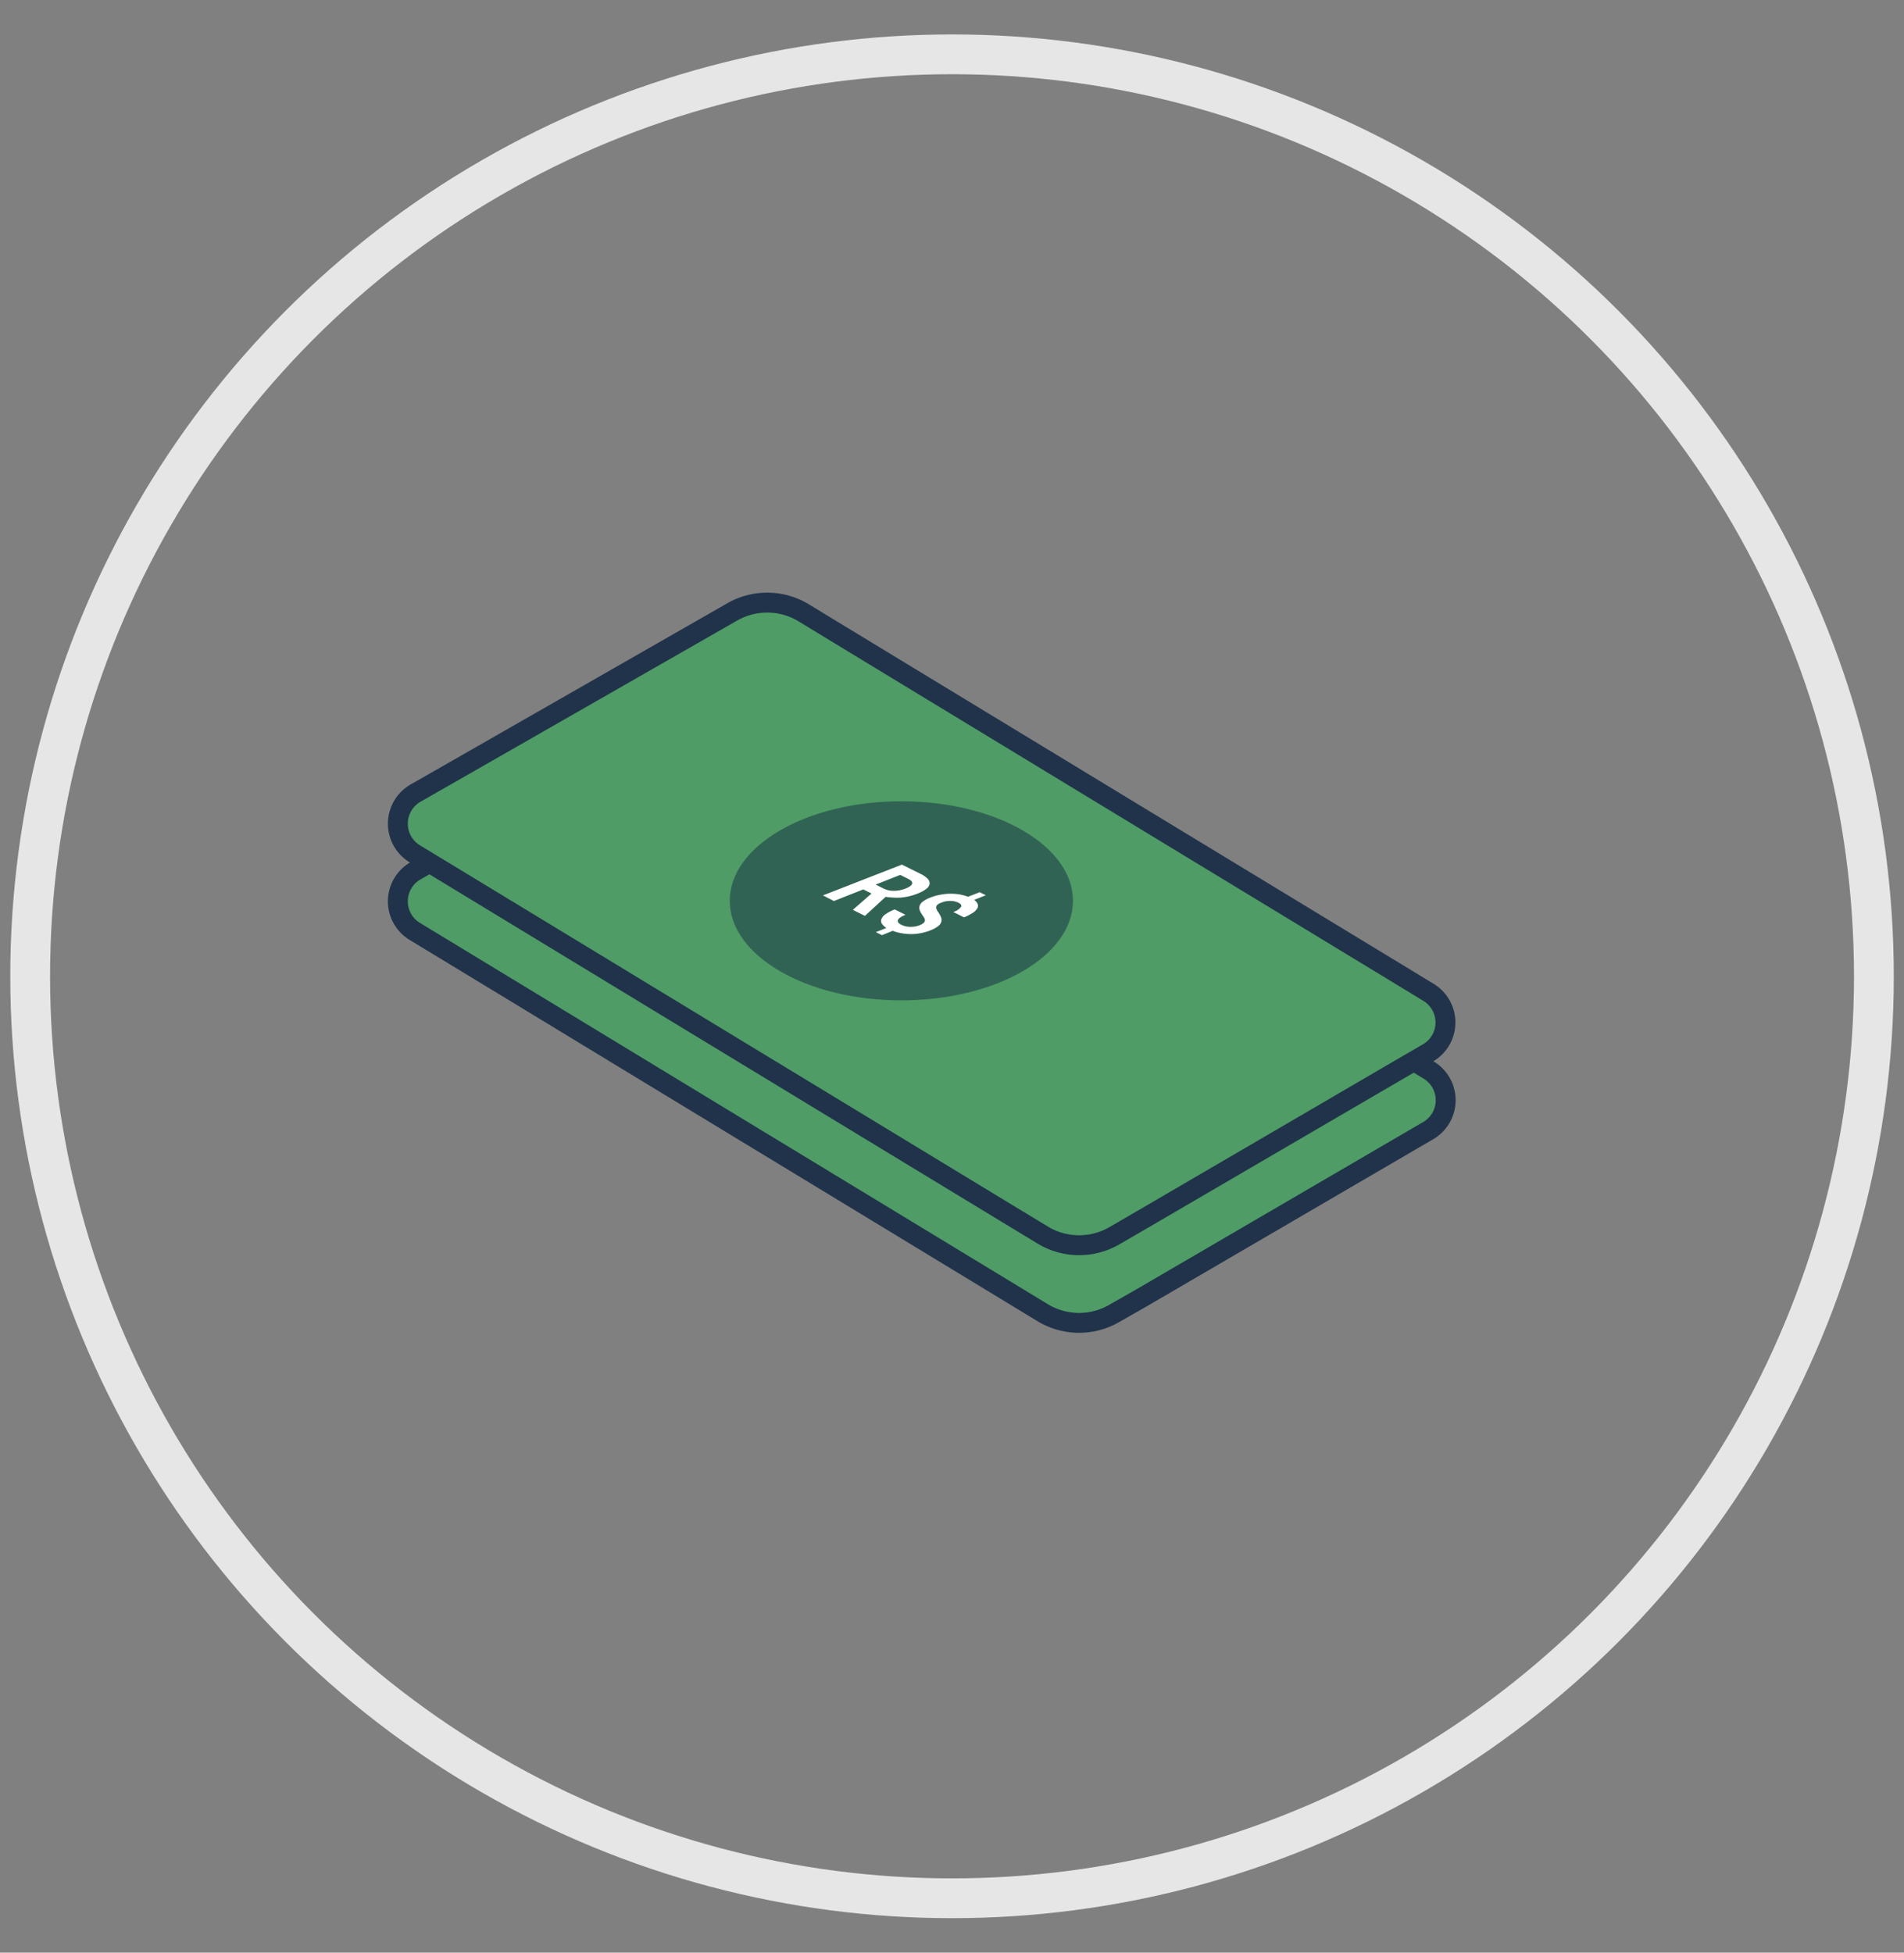
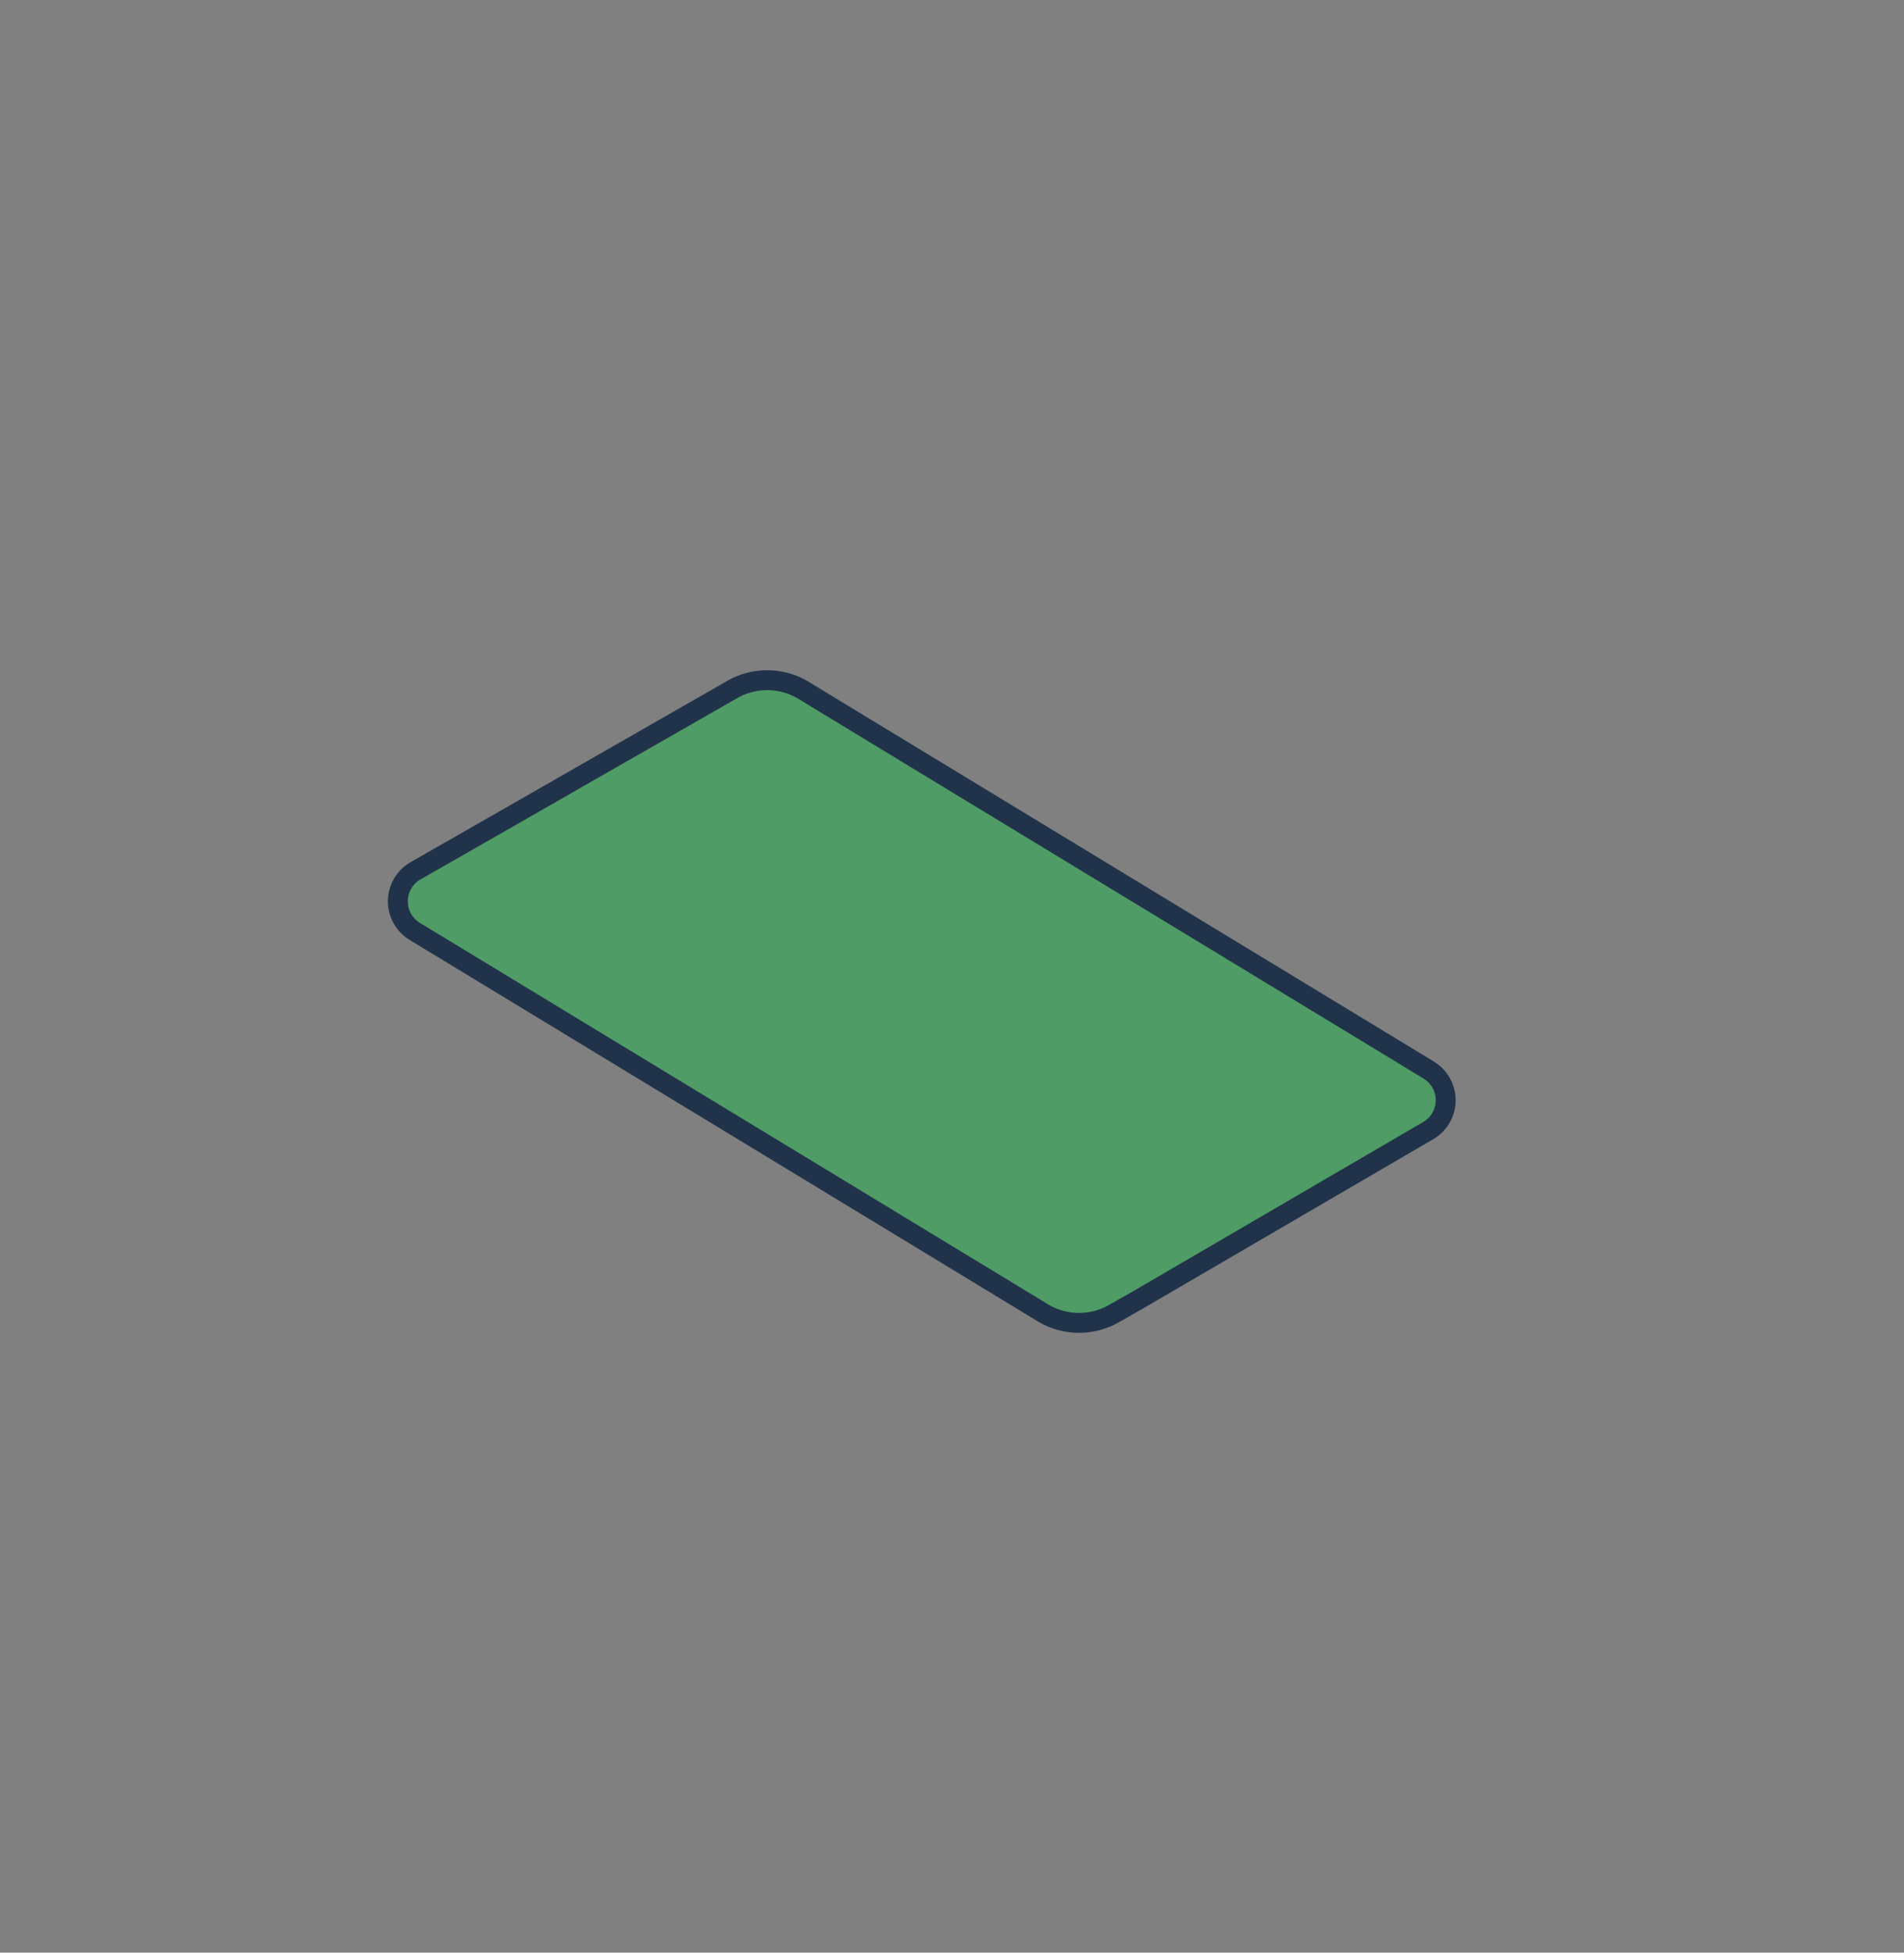
<svg xmlns="http://www.w3.org/2000/svg" viewBox="0 0 287.11 294.41">
  <rect x="0" y="0" width="287.11" height="294.41" fill="#808080" stroke="none" />
  <defs>
    <style>.cls-1{fill:none;stroke:#e6e6e6;stroke-width:6px;}.cls-1,.cls-2{stroke-miterlimit:10;}.cls-2{fill:#4f9c66;stroke:#20334a;stroke-width:3px;}.cls-3{fill:#316354;}.cls-4{fill:#fff;}</style>
  </defs>
  <g id="Camada_1" data-name="Camada 1">
-     <circle class="cls-1" cx="143.56" cy="147.2" r="139.01" />
    <path class="cls-2" d="M215.36,170.47l-4.29,2.5-38.93,22.71L168.07,198a10.6,10.6,0,0,1-10.86-.09l-5.15-3.13-85-51.61-4.52-2.74a5.31,5.31,0,0,1,.14-9.15l5.15-2.94,38.18-21.86,4.42-2.53a10.62,10.62,0,0,1,10.77.15l3.69,2.25,87.71,53.26,2.79,1.7A5.31,5.31,0,0,1,215.36,170.47Z" />
-     <path class="cls-2" d="M215.36,158.73l-4.29,2.49-38.93,22.72-4.07,2.36a10.6,10.6,0,0,1-10.86-.1l-5.15-3.12-85-51.61-4.52-2.74a5.32,5.32,0,0,1,.14-9.16l5.15-2.94,38.18-21.85,4.42-2.53a10.62,10.62,0,0,1,10.77.15l3.69,2.25,87.71,53.26,2.79,1.7A5.31,5.31,0,0,1,215.36,158.73Z" />
-     <ellipse class="cls-3" cx="135.92" cy="135.82" rx="25.88" ry="15.01" />
-     <path class="cls-4" d="M131.42,134.72l-1.24-.62-4.44,1.75L124.1,135,136,130.36l2.84,1.41a3.73,3.73,0,0,1,1.05.73,1,1,0,0,1,.29.76,1.21,1.21,0,0,1-.49.75,5,5,0,0,1-1.33.72,9.61,9.61,0,0,1-1.26.4,10.68,10.68,0,0,1-1.22.2,9.53,9.53,0,0,1-1.19,0,10.92,10.92,0,0,1-1.15-.11l-3.08,2.84-.11,0-1.75-.88Zm.62-1.35,1.21.6a3.31,3.31,0,0,0,1.56.34,4.8,4.8,0,0,0,1.73-.34c.59-.23.93-.48,1-.73s-.11-.49-.59-.73l-1.2-.6Z" />
-     <path class="cls-4" d="M138.65,139.51a2.31,2.31,0,0,0,.53-.28.68.68,0,0,0,.26-.31.5.5,0,0,0,0-.36,2,2,0,0,0-.26-.46,4.06,4.06,0,0,1-.46-.78,1.1,1.1,0,0,1-.06-.71,1.3,1.3,0,0,1,.48-.66,4.63,4.63,0,0,1,1.18-.63,7.8,7.8,0,0,1,1.43-.41,8.24,8.24,0,0,1,2.91-.06,6.63,6.63,0,0,1,1.31.36l1.75-.69.94.46-1.77.7a1.41,1.41,0,0,1,.54.63.74.74,0,0,1-.07.66,2.23,2.23,0,0,1-.69.68,7.54,7.54,0,0,1-1.31.66l-1.62-.81a2.25,2.25,0,0,0,1.17-.75c.13-.24,0-.45-.35-.63a2.77,2.77,0,0,0-.63-.22,3.49,3.49,0,0,0-1.34,0,3.6,3.6,0,0,0-.66.2,2.1,2.1,0,0,0-.5.25.58.58,0,0,0-.23.3.53.53,0,0,0,0,.37,1.94,1.94,0,0,0,.26.48,3.83,3.83,0,0,1,.43.78,1.09,1.09,0,0,1,.05.71,1.33,1.33,0,0,1-.49.66,4.72,4.72,0,0,1-1.17.63,8.64,8.64,0,0,1-1.46.42,7.87,7.87,0,0,1-2.9,0,6.82,6.82,0,0,1-1.31-.36L133,141l-.93-.46,1.6-.63a2.16,2.16,0,0,1-.66-.6.76.76,0,0,1-.12-.68,1.5,1.5,0,0,1,.58-.74,5.65,5.65,0,0,1,1.46-.77l1.62.81a3.34,3.34,0,0,0-.86.45.8.8,0,0,0-.31.4.42.42,0,0,0,.12.36,1.49,1.49,0,0,0,.41.29,3,3,0,0,0,1.36.31A3.7,3.7,0,0,0,138.65,139.51Z" />
  </g>
</svg>